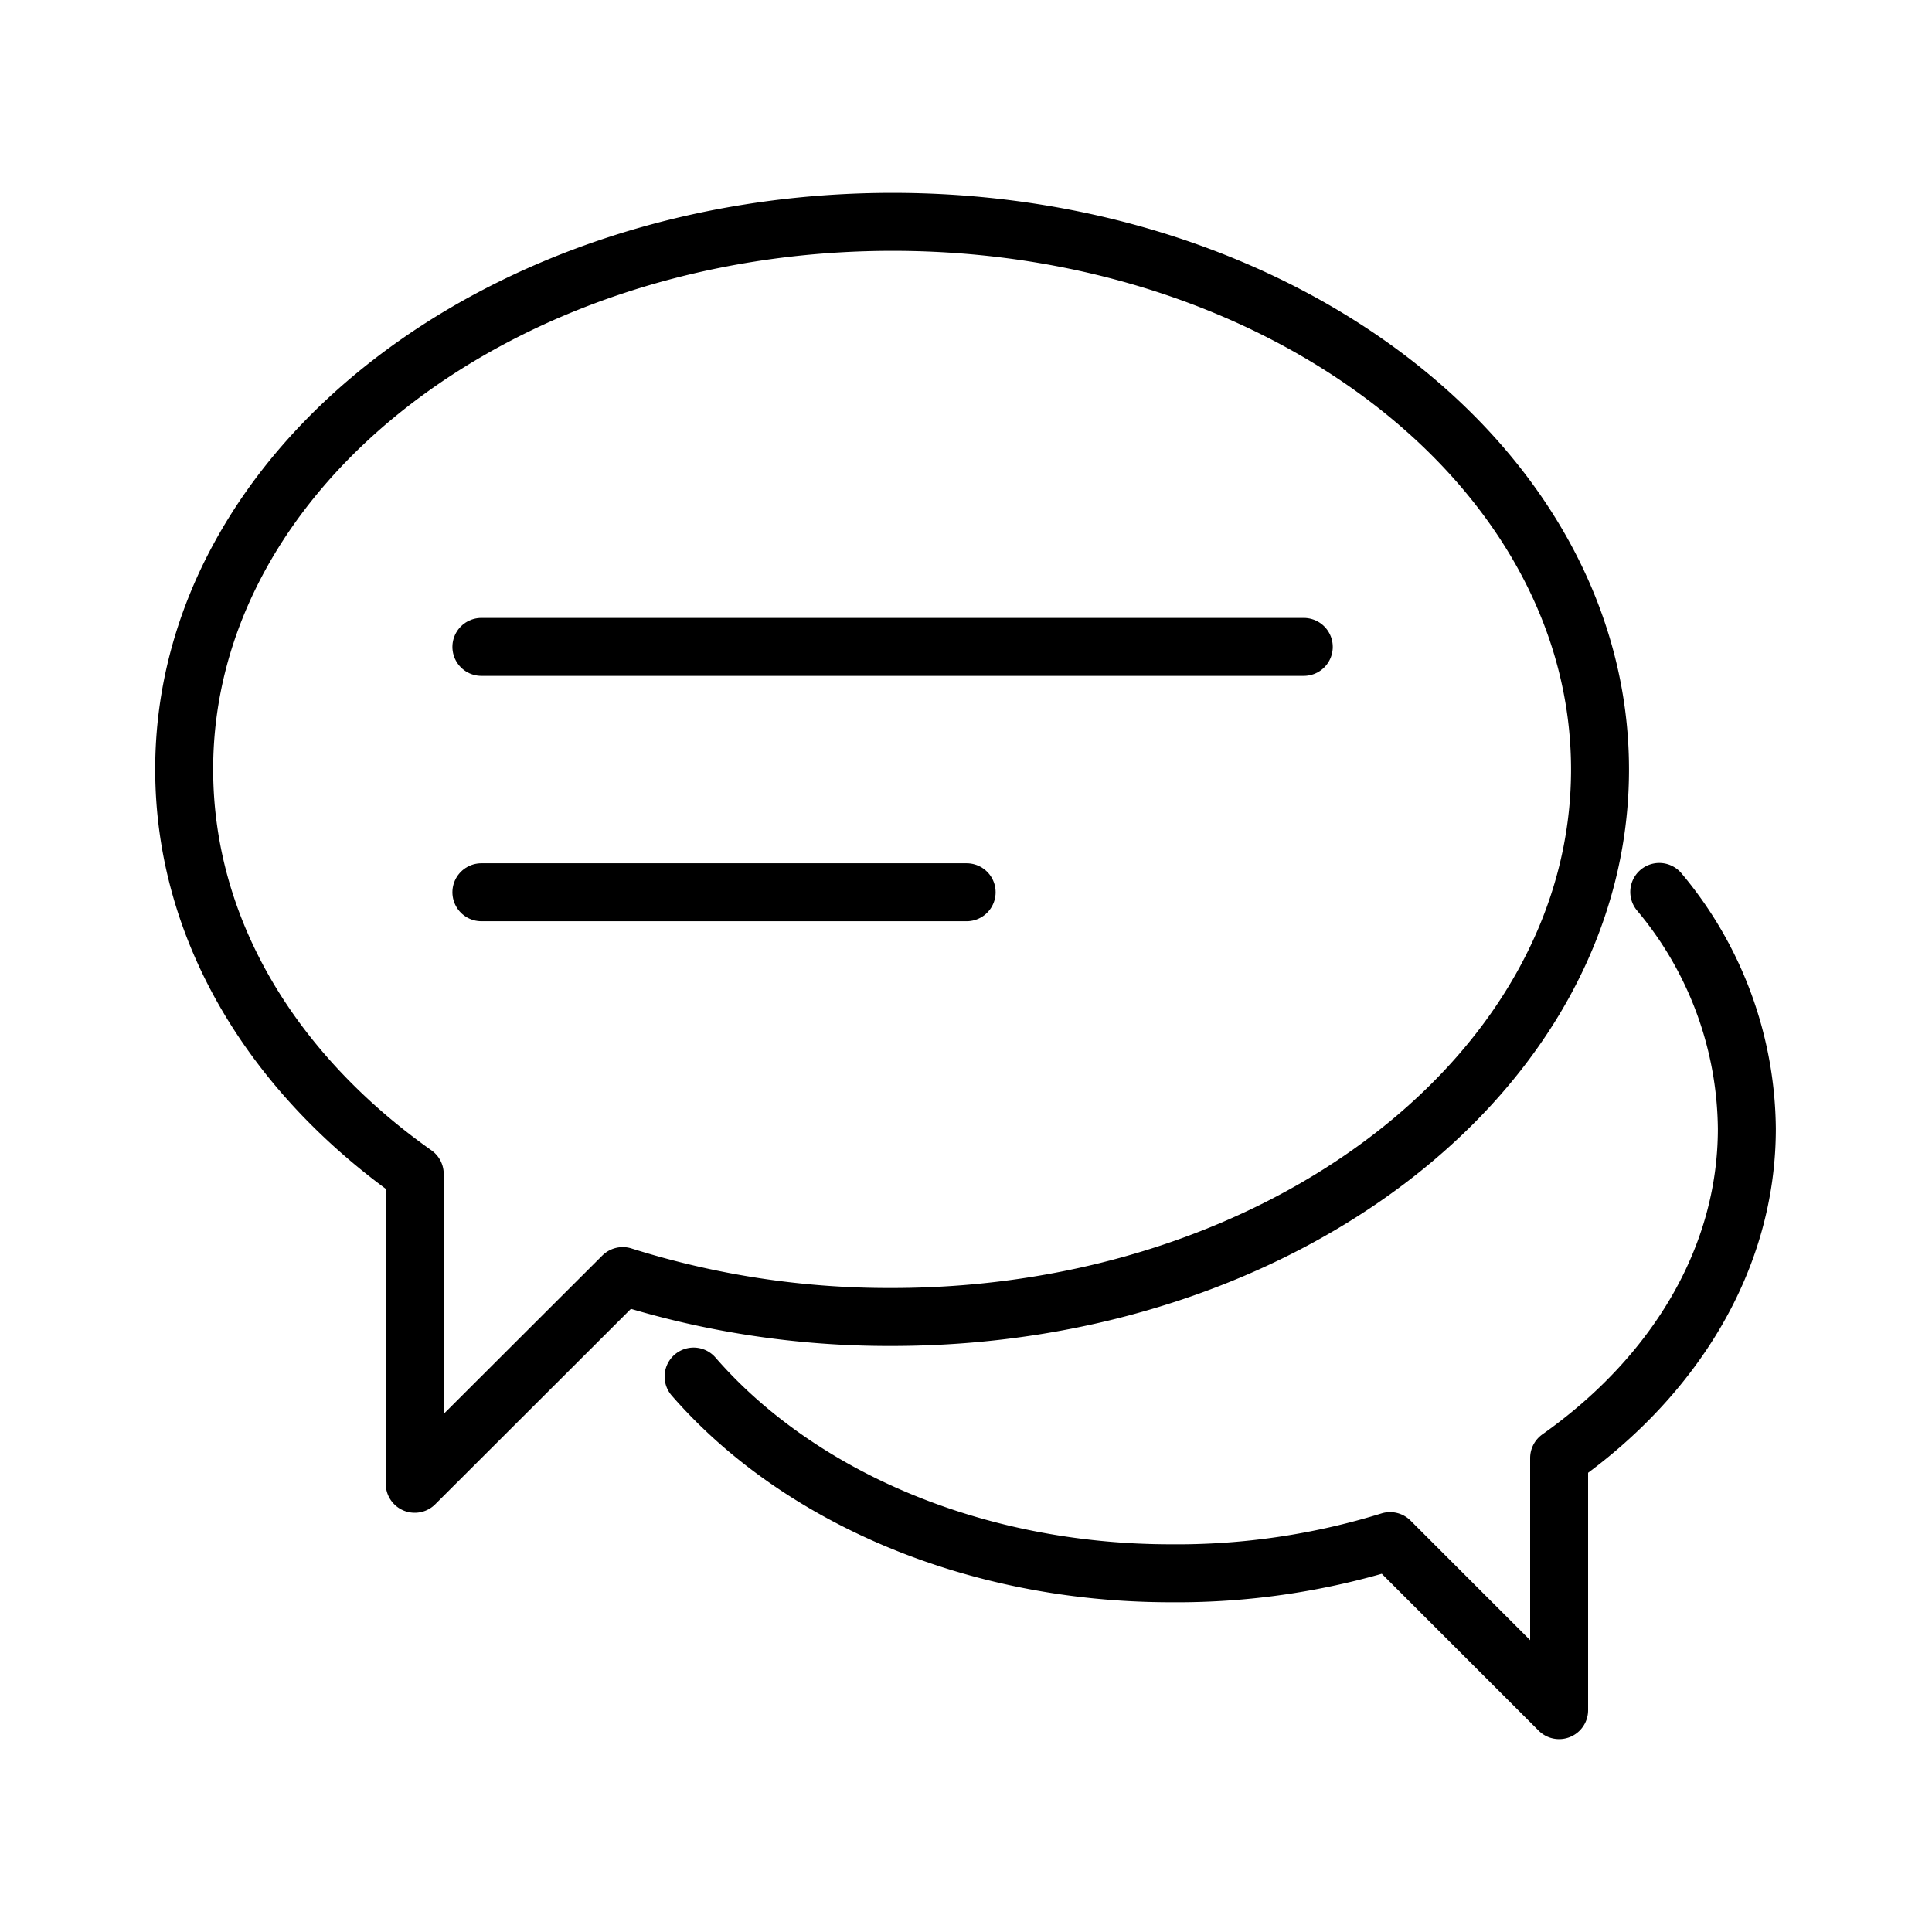
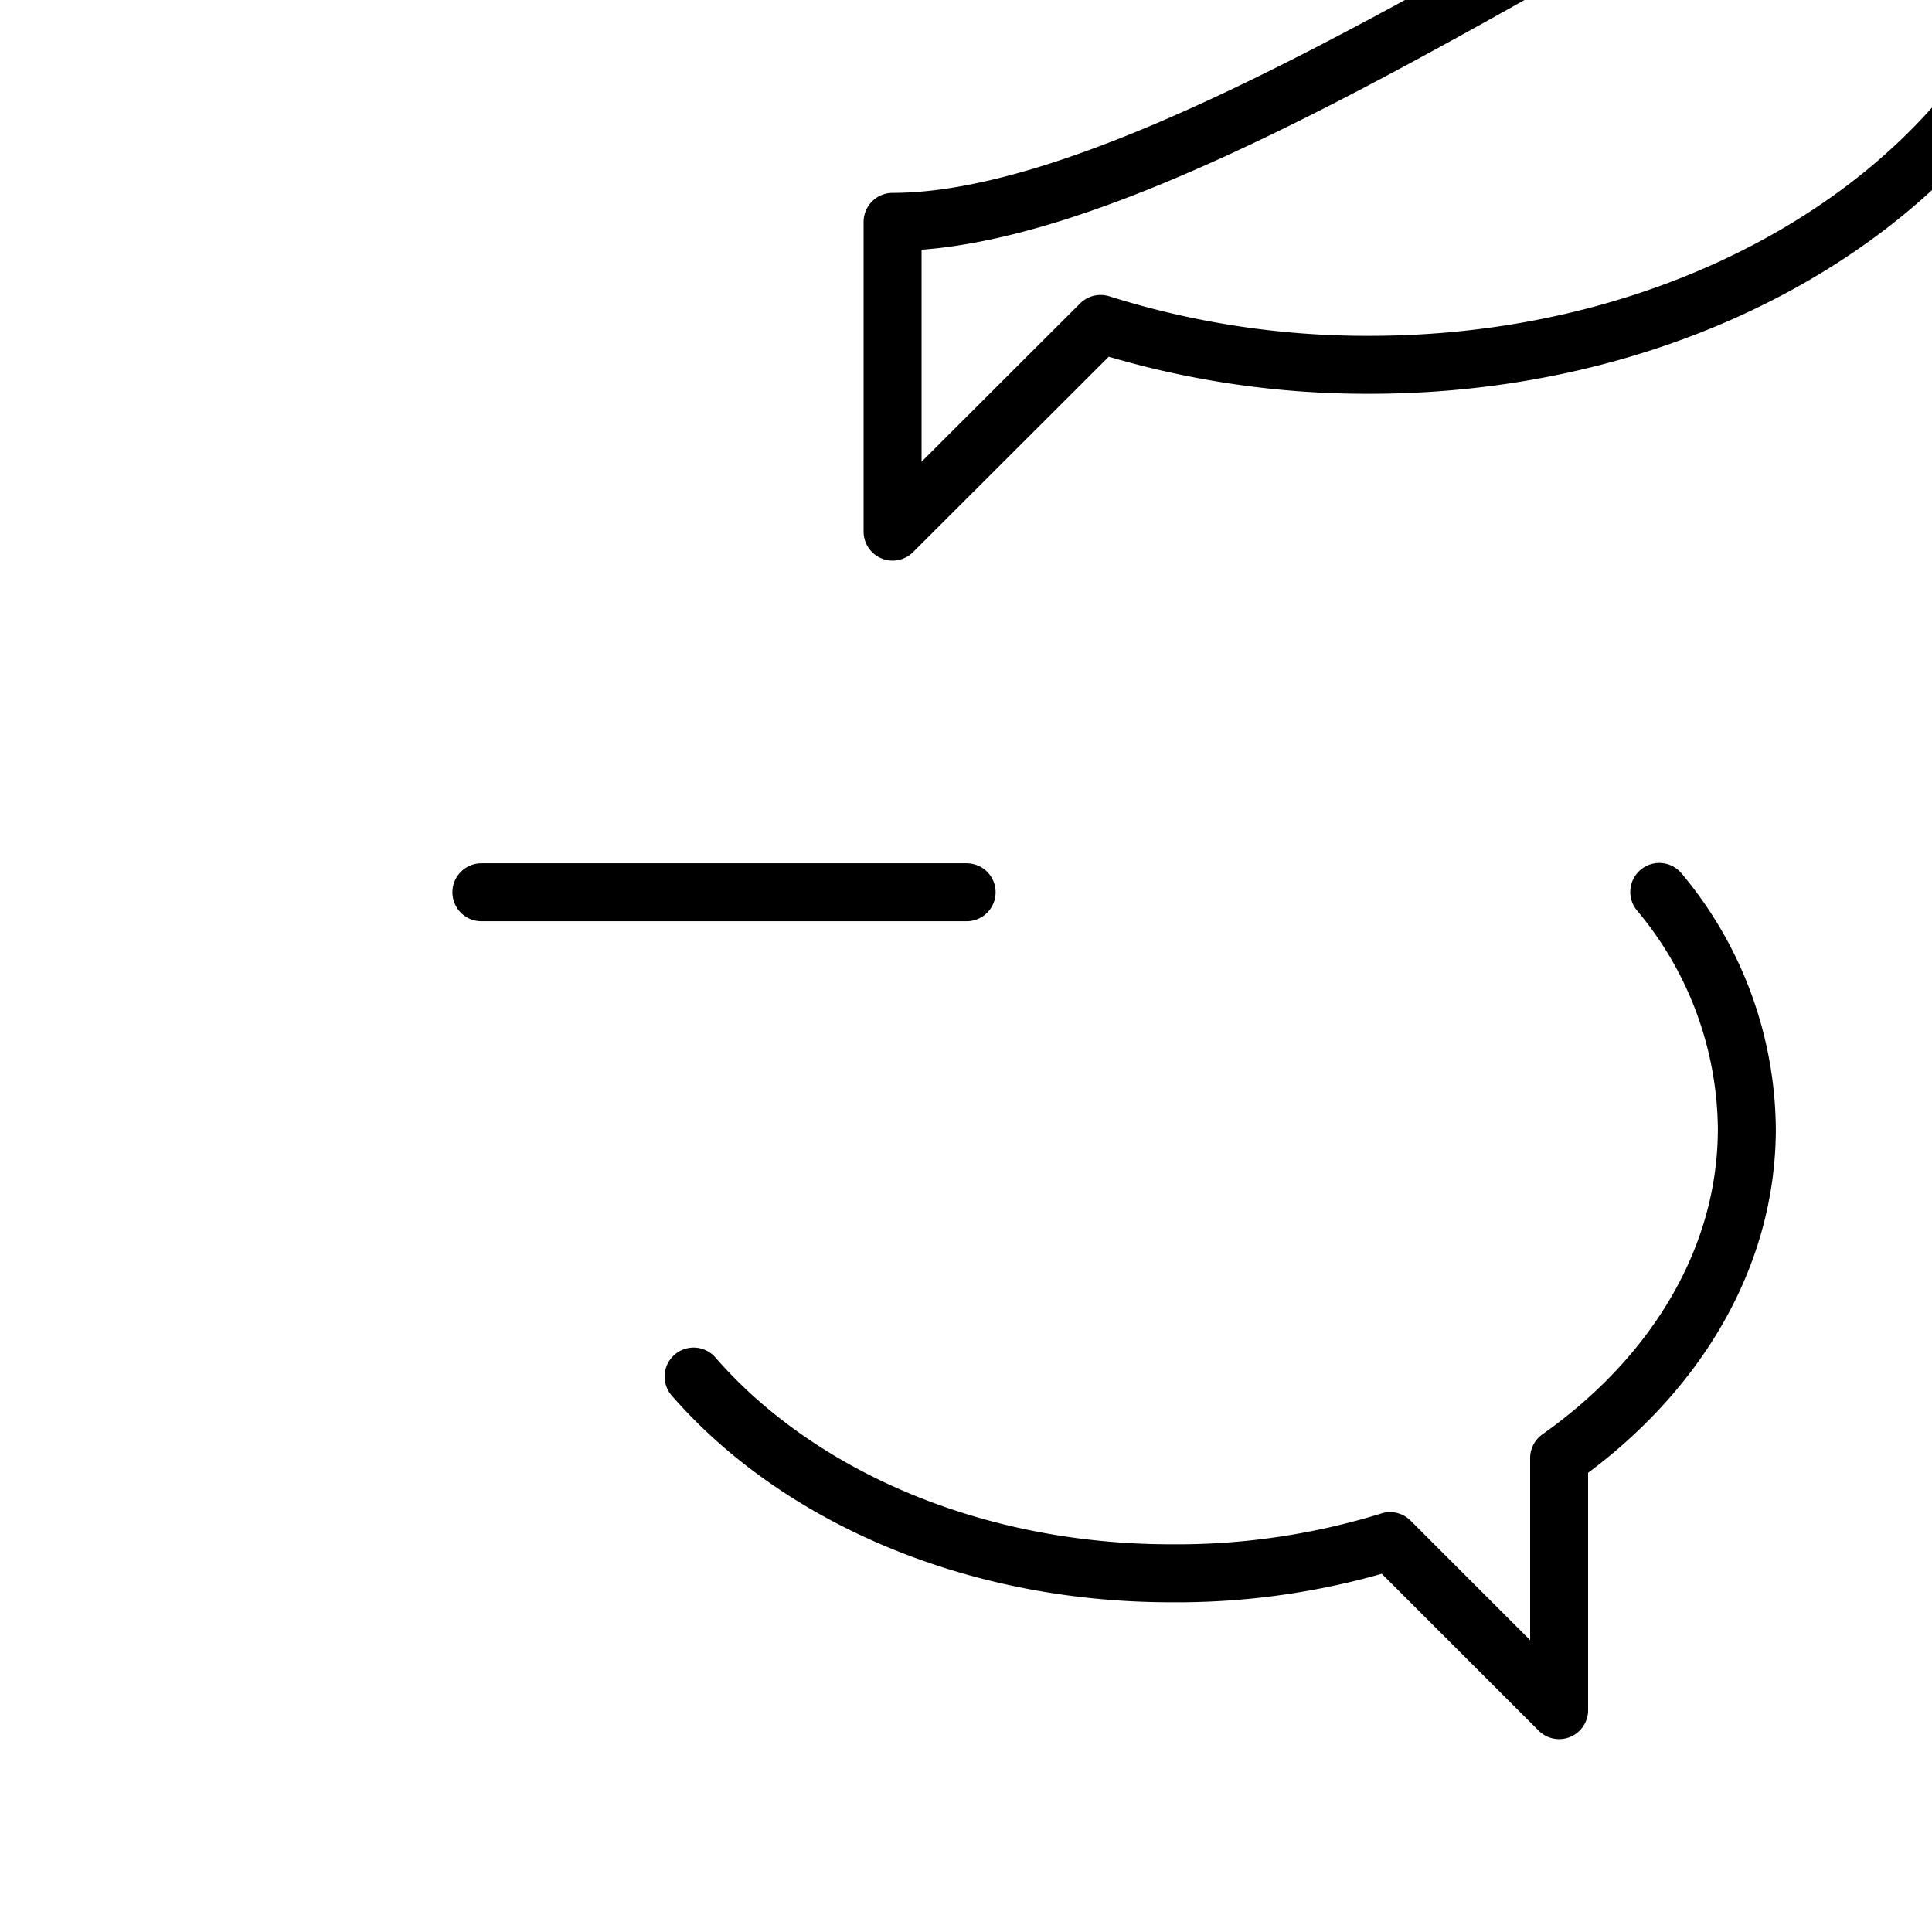
<svg xmlns="http://www.w3.org/2000/svg" id="Layer_1" data-name="Layer 1" viewBox="0 0 60 60">
  <defs>
    <style>.cls-1{fill:none;stroke:#000;stroke-linecap:round;stroke-linejoin:round;stroke-width:1.8px;}</style>
  </defs>
-   <line class="cls-1" x1="14.95" y1="20.09" x2="40.49" y2="20.09" />
  <line class="cls-1" x1="14.95" y1="27.71" x2="30.02" y2="27.71" />
-   <path class="cls-1" d="M27.72,6.89c-12.14,0-22,7.61-22,17,0,5,2.76,9.46,7.16,12.57h0v9.62l6.46-6.45a27.5,27.5,0,0,0,8.35,1.27c12.13,0,22-7.62,22-17S39.85,6.89,27.72,6.89Z" />
+   <path class="cls-1" d="M27.72,6.89h0v9.62l6.46-6.45a27.5,27.5,0,0,0,8.35,1.27c12.13,0,22-7.62,22-17S39.85,6.89,27.72,6.89Z" />
  <path class="cls-1" d="M51.53,27.7a11.59,11.59,0,0,1,2.72,7.35c0,4.05-2.25,7.7-5.83,10.23h0v7.83l-5.25-5.25a22.36,22.36,0,0,1-6.8,1c-6.17,0-11.62-2.42-14.83-6.11" />
</svg>